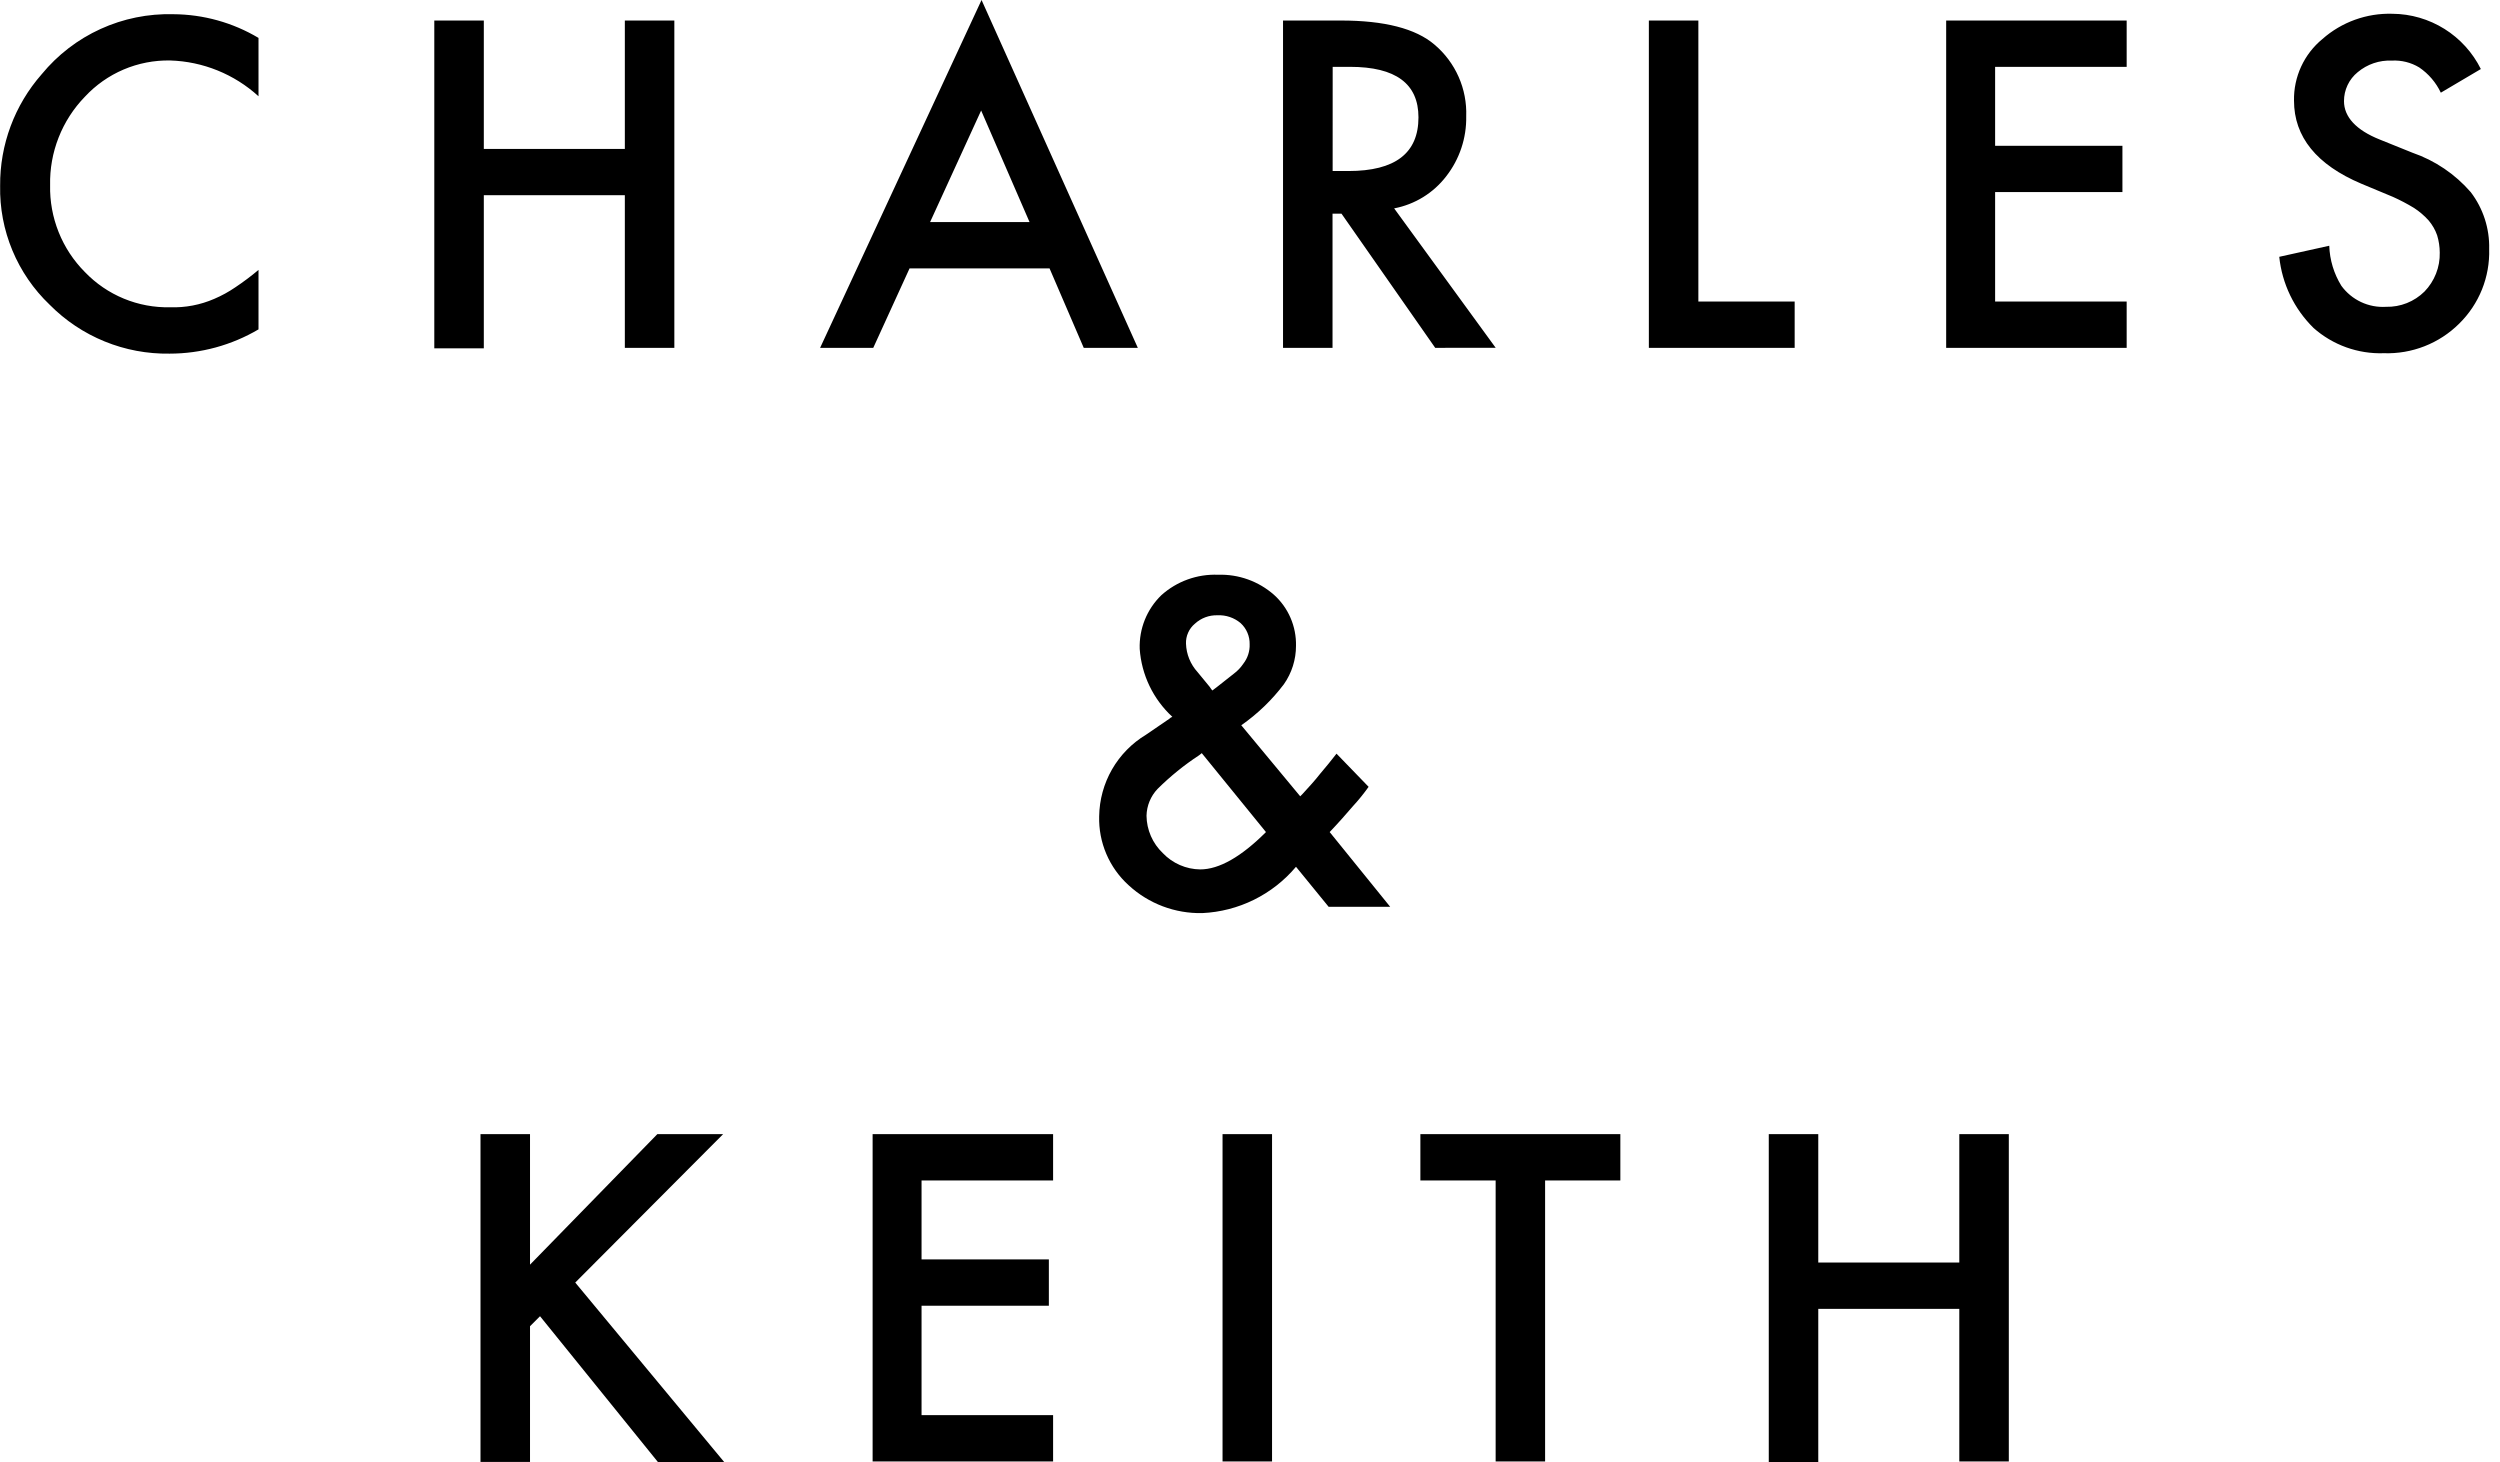
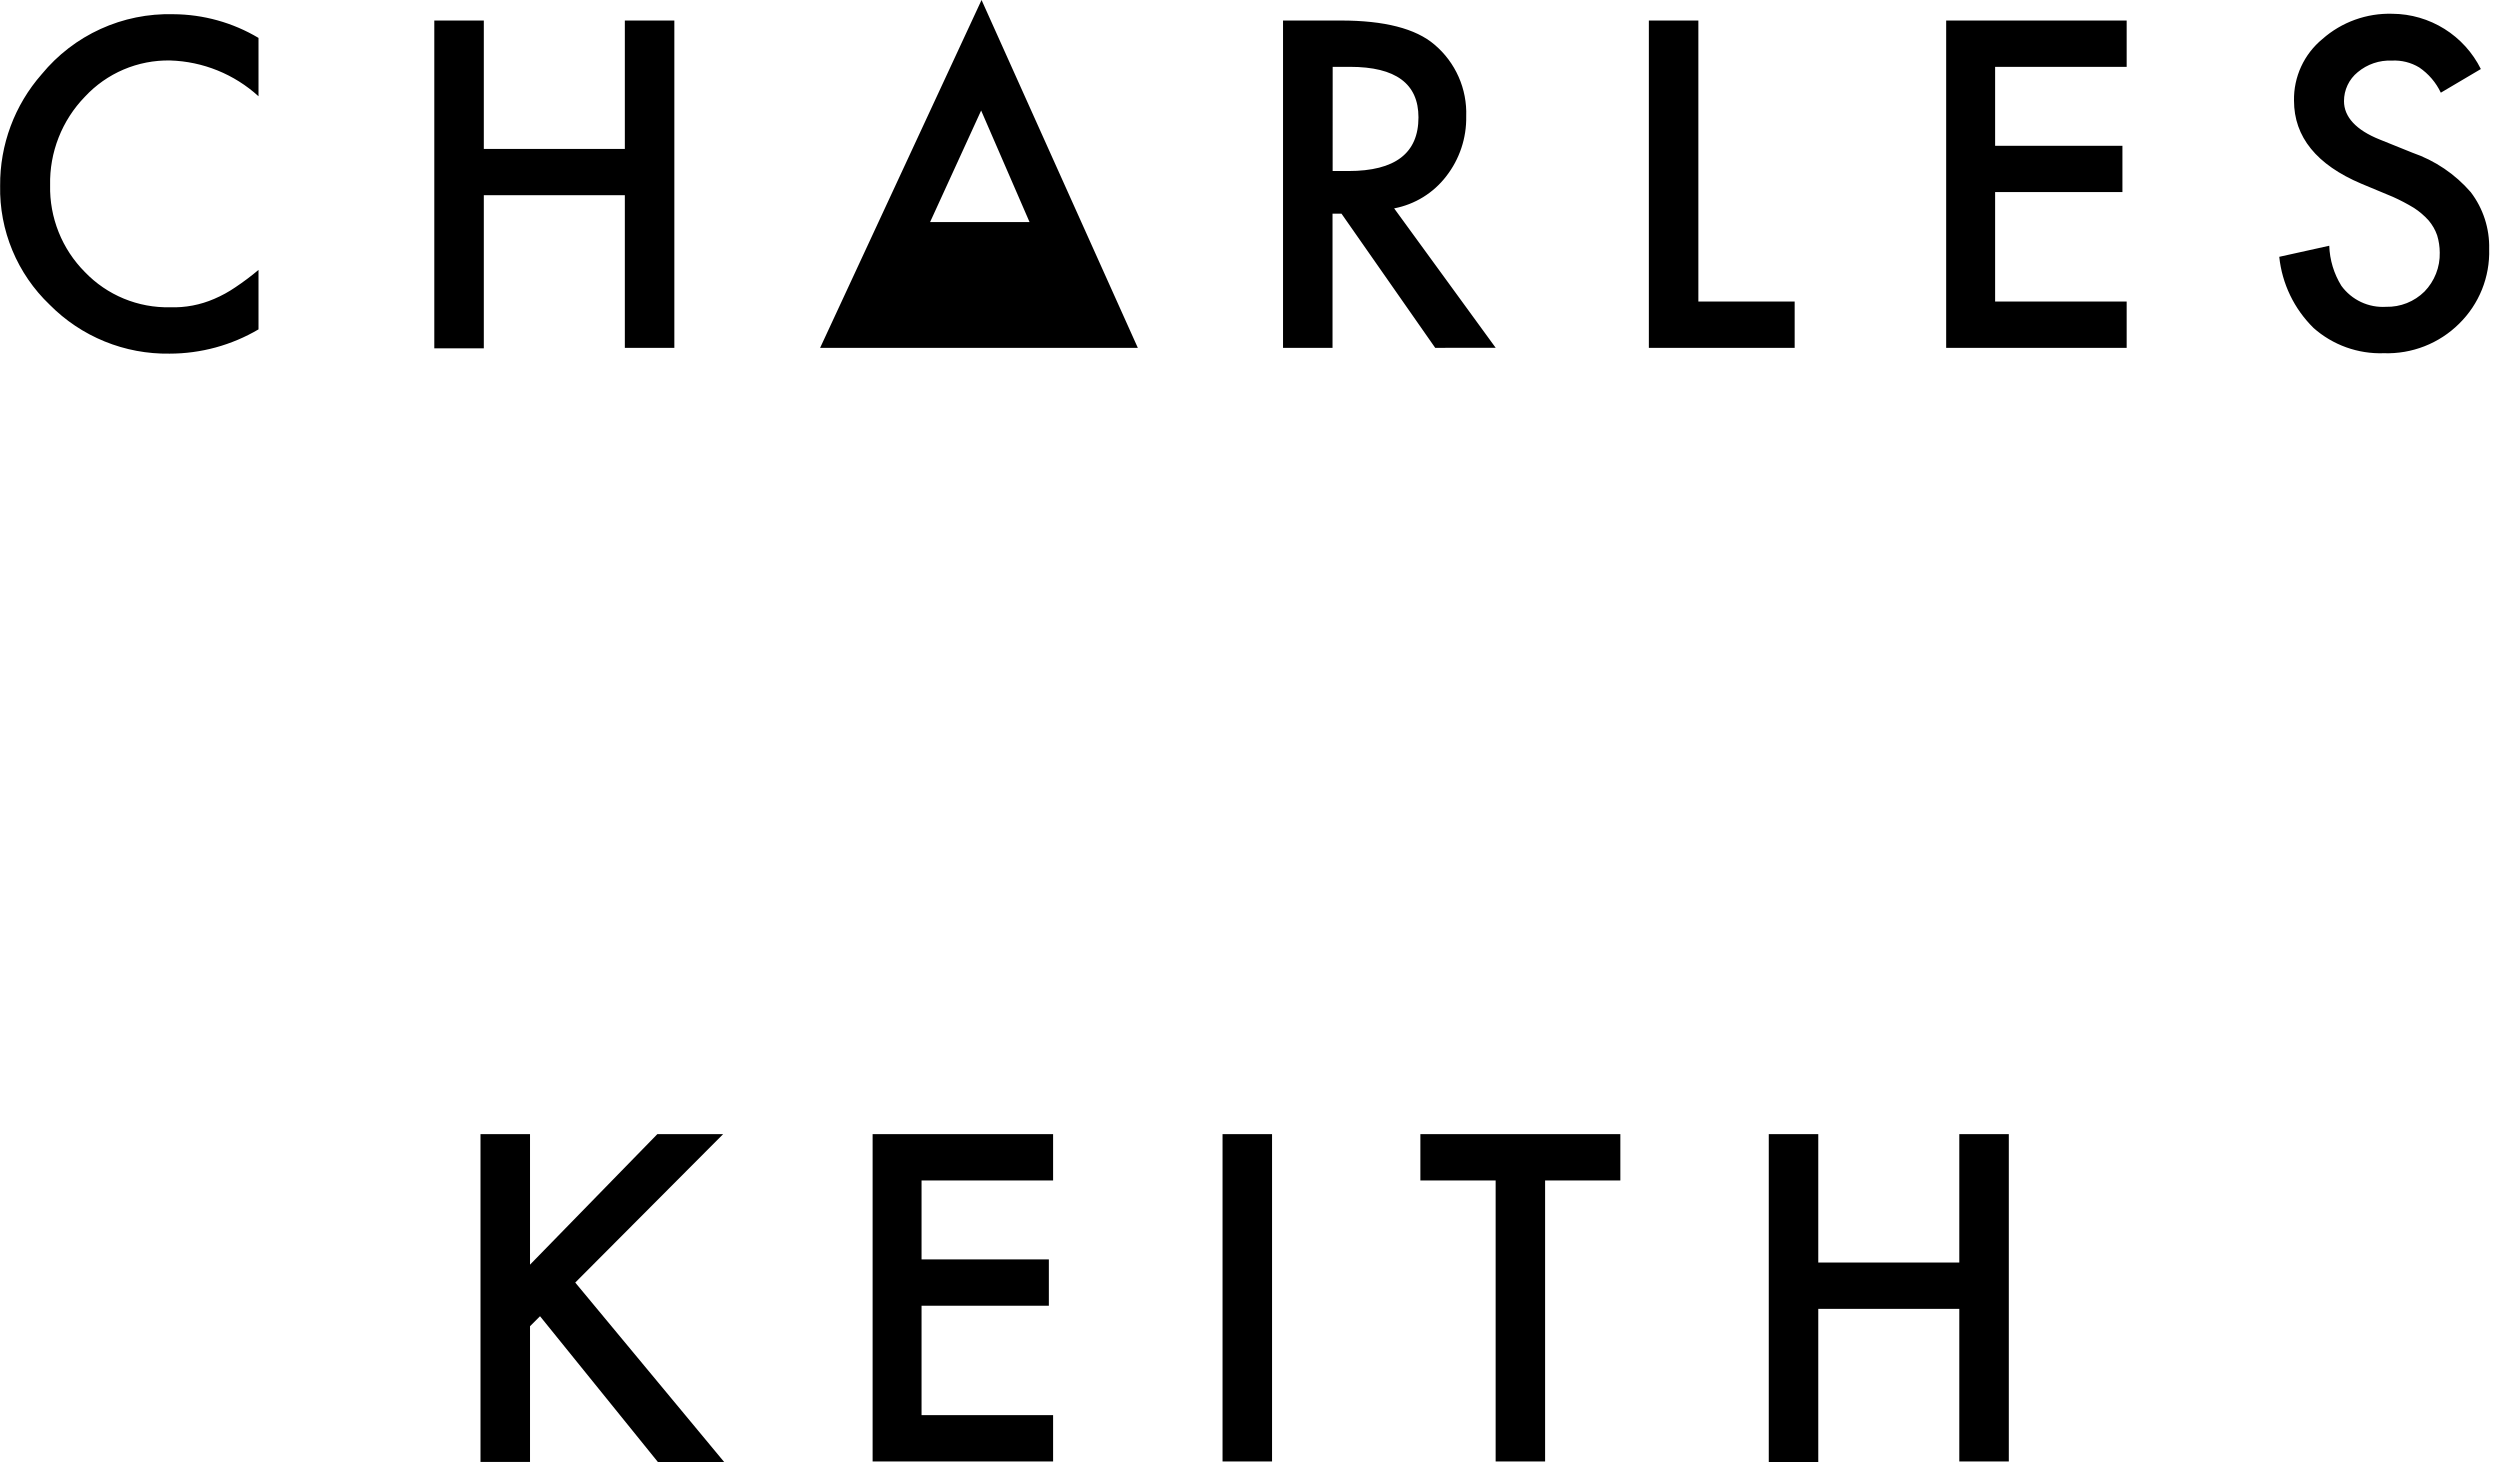
<svg xmlns="http://www.w3.org/2000/svg" width="171" height="100" viewBox="0 0 171 100" fill="none">
-   <path d="M3.395 20.841C2.298 19.794 1.431 18.53 0.848 17.13C0.265 15.73 -0.021 14.224 0.009 12.707C-0.013 9.901 0.999 7.184 2.853 5.076C3.941 3.752 5.317 2.693 6.877 1.982C8.436 1.271 10.138 0.926 11.851 0.972C13.905 0.983 15.918 1.542 17.682 2.593V6.584C16.023 5.072 13.878 4.203 11.635 4.136C10.543 4.117 9.459 4.328 8.454 4.755C7.45 5.183 6.547 5.818 5.804 6.619C5.028 7.42 4.418 8.367 4.01 9.405C3.602 10.443 3.404 11.551 3.428 12.666C3.404 13.765 3.603 14.858 4.011 15.878C4.419 16.899 5.029 17.826 5.804 18.606C6.556 19.39 7.462 20.01 8.466 20.425C9.47 20.84 10.549 21.042 11.635 21.017C12.673 21.053 13.706 20.856 14.658 20.441C15.164 20.225 15.646 19.96 16.099 19.65C16.648 19.283 17.177 18.887 17.682 18.462V22.529C15.839 23.615 13.739 24.188 11.6 24.189C10.077 24.213 8.565 23.93 7.155 23.354C5.745 22.779 4.466 21.924 3.395 20.841ZM158.24 22.425C156.92 21.126 156.093 19.408 155.901 17.566L159.321 16.809C159.353 17.777 159.638 18.721 160.148 19.546C160.495 20.024 160.958 20.407 161.493 20.659C162.027 20.911 162.617 21.023 163.207 20.986C163.694 20.998 164.176 20.911 164.628 20.732C165.079 20.552 165.491 20.283 165.836 19.941C166.178 19.589 166.445 19.172 166.624 18.716C166.805 18.259 166.89 17.771 166.879 17.28C166.877 16.878 166.818 16.478 166.7 16.093C166.571 15.724 166.376 15.383 166.124 15.085C165.828 14.754 165.489 14.464 165.116 14.222C164.652 13.94 164.171 13.688 163.676 13.466L161.517 12.566C158.457 11.271 156.91 9.363 156.91 6.882C156.895 6.078 157.063 5.282 157.399 4.553C157.736 3.823 158.233 3.179 158.854 2.669C160.172 1.506 161.885 0.889 163.643 0.942C164.9 0.951 166.132 1.31 167.2 1.977C168.267 2.644 169.129 3.594 169.69 4.722L166.952 6.34C166.623 5.643 166.113 5.047 165.476 4.613C164.913 4.273 164.262 4.11 163.604 4.145C162.752 4.107 161.919 4.391 161.266 4.938C160.972 5.177 160.735 5.479 160.573 5.822C160.411 6.165 160.328 6.539 160.329 6.918C160.329 7.997 161.156 8.898 162.777 9.545L165.008 10.445C166.553 10.978 167.93 11.909 169 13.144C169.849 14.258 170.294 15.63 170.259 17.031C170.288 17.979 170.12 18.923 169.767 19.802C169.412 20.682 168.88 21.479 168.203 22.142C167.527 22.812 166.723 23.337 165.837 23.683C164.952 24.03 164.005 24.192 163.056 24.16C161.287 24.222 159.561 23.601 158.237 22.425H158.24ZM29.706 23.828V1.404H33.093V10.187H42.739V1.404H46.125V23.792H42.739V13.353H33.093V23.827L29.706 23.828ZM133.118 23.792V1.404H145.464V4.572H136.466V9.971H145.174V13.138H136.466V20.626H145.464V23.793L133.118 23.792ZM112.782 23.792V1.404H116.168V20.625H122.755V23.792H112.782ZM98.168 23.792L91.758 14.614H91.145V23.792H87.759V1.404H91.719C94.671 1.404 96.831 1.944 98.129 3.06C98.836 3.66 99.397 4.412 99.771 5.259C100.145 6.107 100.323 7.028 100.289 7.954C100.317 9.439 99.834 10.887 98.922 12.058C98.044 13.202 96.776 13.983 95.36 14.253L102.306 23.791L98.168 23.792ZM91.153 11.698H92.235C95.437 11.698 97.023 10.474 97.023 8.027C97.023 5.729 95.474 4.572 92.342 4.572H91.155L91.153 11.698ZM74.128 23.792L71.789 18.358H62.214L59.731 23.792H56.096L67.138 0L77.827 23.792H74.128ZM63.618 15.19H70.421L67.11 7.559L63.618 15.19Z" fill="black" />
-   <path d="M77.198 60.55C76.542 59.956 76.021 59.226 75.674 58.412C75.326 57.598 75.159 56.718 75.183 55.833C75.199 54.707 75.502 53.604 76.061 52.628C76.623 51.652 77.422 50.835 78.388 50.254L79.864 49.245C79.899 49.245 79.899 49.209 79.97 49.174C80.03 49.11 80.104 49.061 80.188 49.031C78.879 47.824 78.08 46.163 77.956 44.387C77.932 43.706 78.051 43.027 78.305 42.395C78.559 41.763 78.943 41.191 79.432 40.716C80.494 39.759 81.889 39.256 83.318 39.313C84.718 39.267 86.082 39.756 87.135 40.68C87.624 41.118 88.012 41.658 88.272 42.261C88.533 42.864 88.66 43.516 88.646 44.173C88.648 45.113 88.359 46.03 87.819 46.8C87.001 47.883 86.016 48.831 84.903 49.608L88.935 54.467L89.08 54.322C89.51 53.854 89.942 53.386 90.304 52.919C90.699 52.451 91.058 52.02 91.418 51.551L93.613 53.819C93.282 54.285 92.922 54.729 92.534 55.15C92.103 55.654 91.566 56.265 90.95 56.913L95.088 62.024H90.878L88.646 59.288C87.854 60.23 86.875 60.998 85.772 61.543C84.669 62.088 83.465 62.399 82.236 62.456C80.374 62.496 78.567 61.813 77.198 60.55ZM82.022 51.658C80.999 52.328 80.046 53.1 79.177 53.962C78.706 54.458 78.437 55.112 78.422 55.797C78.427 56.276 78.529 56.748 78.721 57.188C78.912 57.627 79.19 58.023 79.537 58.353C79.867 58.7 80.264 58.978 80.703 59.169C81.141 59.361 81.614 59.462 82.094 59.468C83.389 59.468 84.902 58.605 86.592 56.914L82.201 51.515L82.022 51.658ZM81.733 42.66C81.533 42.826 81.373 43.035 81.269 43.272C81.162 43.51 81.112 43.768 81.122 44.028C81.146 44.749 81.427 45.438 81.913 45.971L82.742 46.979C82.778 47.05 82.849 47.124 82.921 47.23L83.21 47.014C83.678 46.651 84.073 46.329 84.397 46.078C84.65 45.89 84.869 45.659 85.045 45.395C85.34 45.016 85.493 44.545 85.476 44.065C85.482 43.795 85.43 43.527 85.324 43.279C85.219 43.03 85.061 42.807 84.863 42.625C84.423 42.251 83.857 42.058 83.279 42.085C82.709 42.067 82.154 42.272 81.733 42.66Z" fill="black" />
+   <path d="M3.395 20.841C2.298 19.794 1.431 18.53 0.848 17.13C0.265 15.73 -0.021 14.224 0.009 12.707C-0.013 9.901 0.999 7.184 2.853 5.076C3.941 3.752 5.317 2.693 6.877 1.982C8.436 1.271 10.138 0.926 11.851 0.972C13.905 0.983 15.918 1.542 17.682 2.593V6.584C16.023 5.072 13.878 4.203 11.635 4.136C10.543 4.117 9.459 4.328 8.454 4.755C7.45 5.183 6.547 5.818 5.804 6.619C5.028 7.42 4.418 8.367 4.01 9.405C3.602 10.443 3.404 11.551 3.428 12.666C3.404 13.765 3.603 14.858 4.011 15.878C4.419 16.899 5.029 17.826 5.804 18.606C6.556 19.39 7.462 20.01 8.466 20.425C9.47 20.84 10.549 21.042 11.635 21.017C12.673 21.053 13.706 20.856 14.658 20.441C15.164 20.225 15.646 19.96 16.099 19.65C16.648 19.283 17.177 18.887 17.682 18.462V22.529C15.839 23.615 13.739 24.188 11.6 24.189C10.077 24.213 8.565 23.93 7.155 23.354C5.745 22.779 4.466 21.924 3.395 20.841ZM158.24 22.425C156.92 21.126 156.093 19.408 155.901 17.566L159.321 16.809C159.353 17.777 159.638 18.721 160.148 19.546C160.495 20.024 160.958 20.407 161.493 20.659C162.027 20.911 162.617 21.023 163.207 20.986C163.694 20.998 164.176 20.911 164.628 20.732C165.079 20.552 165.491 20.283 165.836 19.941C166.178 19.589 166.445 19.172 166.624 18.716C166.805 18.259 166.89 17.771 166.879 17.28C166.877 16.878 166.818 16.478 166.7 16.093C166.571 15.724 166.376 15.383 166.124 15.085C165.828 14.754 165.489 14.464 165.116 14.222C164.652 13.94 164.171 13.688 163.676 13.466L161.517 12.566C158.457 11.271 156.91 9.363 156.91 6.882C156.895 6.078 157.063 5.282 157.399 4.553C157.736 3.823 158.233 3.179 158.854 2.669C160.172 1.506 161.885 0.889 163.643 0.942C164.9 0.951 166.132 1.31 167.2 1.977C168.267 2.644 169.129 3.594 169.69 4.722L166.952 6.34C166.623 5.643 166.113 5.047 165.476 4.613C164.913 4.273 164.262 4.11 163.604 4.145C162.752 4.107 161.919 4.391 161.266 4.938C160.972 5.177 160.735 5.479 160.573 5.822C160.411 6.165 160.328 6.539 160.329 6.918C160.329 7.997 161.156 8.898 162.777 9.545L165.008 10.445C166.553 10.978 167.93 11.909 169 13.144C169.849 14.258 170.294 15.63 170.259 17.031C170.288 17.979 170.12 18.923 169.767 19.802C169.412 20.682 168.88 21.479 168.203 22.142C167.527 22.812 166.723 23.337 165.837 23.683C164.952 24.03 164.005 24.192 163.056 24.16C161.287 24.222 159.561 23.601 158.237 22.425H158.24ZM29.706 23.828V1.404H33.093V10.187H42.739V1.404H46.125V23.792H42.739V13.353H33.093V23.827L29.706 23.828ZM133.118 23.792V1.404H145.464V4.572H136.466V9.971H145.174V13.138H136.466V20.626H145.464V23.793L133.118 23.792ZM112.782 23.792V1.404H116.168V20.625H122.755V23.792H112.782ZM98.168 23.792L91.758 14.614H91.145V23.792H87.759V1.404H91.719C94.671 1.404 96.831 1.944 98.129 3.06C98.836 3.66 99.397 4.412 99.771 5.259C100.145 6.107 100.323 7.028 100.289 7.954C100.317 9.439 99.834 10.887 98.922 12.058C98.044 13.202 96.776 13.983 95.36 14.253L102.306 23.791L98.168 23.792ZM91.153 11.698H92.235C95.437 11.698 97.023 10.474 97.023 8.027C97.023 5.729 95.474 4.572 92.342 4.572H91.155L91.153 11.698ZM74.128 23.792H62.214L59.731 23.792H56.096L67.138 0L77.827 23.792H74.128ZM63.618 15.19H70.421L67.11 7.559L63.618 15.19Z" fill="black" />
  <path d="M120.984 100V77.576H124.37V86.359H134.016V77.576H137.403V99.964H134.016V89.525H124.37V99.999L120.984 100ZM44.999 100L36.938 90.029L36.253 90.714V99.998H32.866V77.576H36.253V86.503L44.961 77.576H49.461L39.347 87.727L49.532 100H44.999ZM102.302 99.964V80.743H97.154V77.576H110.832V80.743H105.685V99.964H102.302ZM83.622 99.964V77.576H87.008V99.964H83.622ZM59.687 99.964V77.576H72.032V80.743H63.034V86.142H71.742V89.31H63.034V96.797H72.032V99.965L59.687 99.964Z" fill="black" />
</svg>